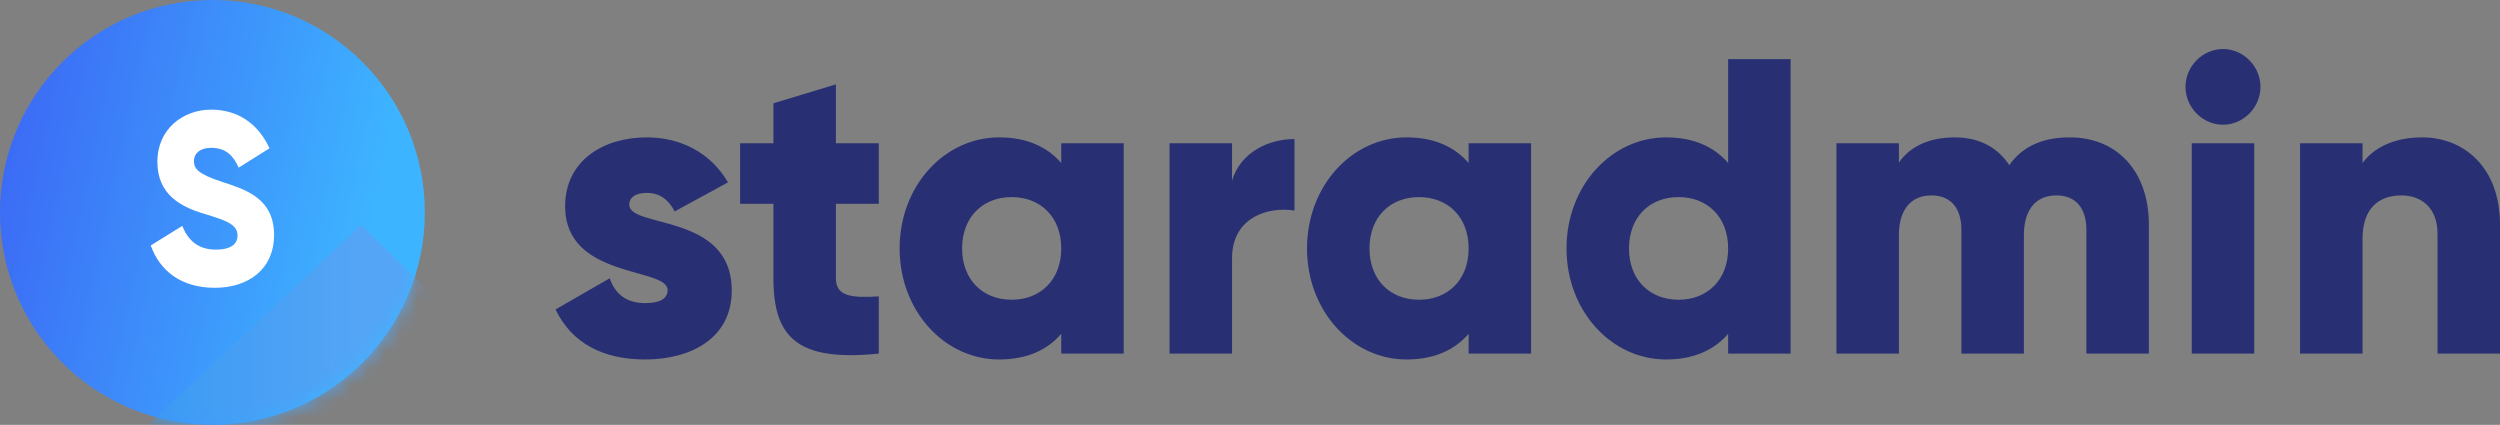
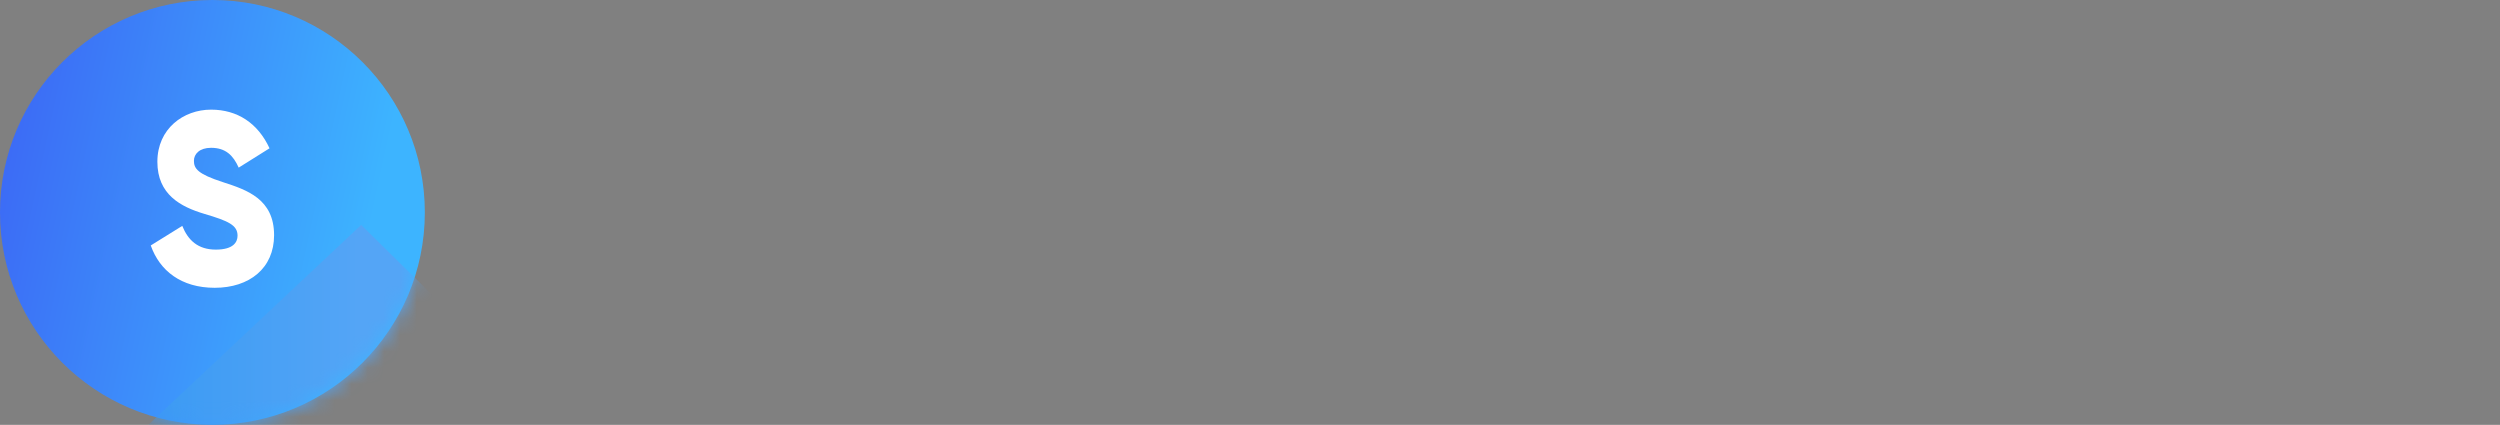
<svg xmlns="http://www.w3.org/2000/svg" xmlns:xlink="http://www.w3.org/1999/xlink" width="153px" height="26px" viewBox="0 0 153 26" version="1.1">
  <rect x="0" y="0" width="153" height="26" fill="#808080" stroke="none" />
  <title>Group 2</title>
  <desc>Created with Sketch.</desc>
  <defs>
    <linearGradient x1="86.642%" y1="56.583%" x2="-31.064%" y2="31.064%" id="linearGradient-1">
      <stop stop-color="#3DB4FF" offset="0%" />
      <stop stop-color="#3C50F2" offset="100%" />
    </linearGradient>
    <circle id="path-2" cx="13" cy="13" r="13" />
    <linearGradient x1="53.567%" y1="48.433%" x2="-52.567%" y2="48.433%" id="linearGradient-4">
      <stop stop-color="#54A5F6" offset="0%" />
      <stop stop-color="#1088EE" offset="100%" />
    </linearGradient>
  </defs>
  <g id="Symbols" stroke="none" stroke-width="1" fill="none" fill-rule="evenodd">
    <g id="Modern-dashboard-/-leftmenu" transform="translate(-37, -27)">
      <g id="Group-2" transform="translate(37, 27)">
-         <path d="M38.512,12.526 C38.512,13.993 44.783,13.015 44.783,17.778 C44.783,20.738 42.234,22 39.481,22 C36.932,22 34.994,21.022 34,18.936 L37.314,17.031 C37.645,18.009 38.359,18.55 39.481,18.55 C40.399,18.55 40.858,18.267 40.858,17.752 C40.858,16.336 34.586,17.083 34.586,12.629 C34.586,9.822 36.932,8.407 39.583,8.407 C41.648,8.407 43.483,9.333 44.554,11.161 L41.291,12.938 C40.934,12.268 40.424,11.805 39.583,11.805 C38.92,11.805 38.512,12.062 38.512,12.526 Z M53.782,12.474 L51.157,12.474 L51.157,17.031 C51.157,18.138 52.1,18.241 53.782,18.138 L53.782,21.64 C48.786,22.154 47.333,20.636 47.333,17.031 L47.333,12.474 L45.293,12.474 L45.293,8.767 L47.333,8.767 L47.333,6.321 L51.157,5.163 L51.157,8.767 L53.782,8.767 L53.782,12.474 Z M64.948,8.767 L68.772,8.767 L68.772,21.64 L64.948,21.64 L64.948,20.43 C64.107,21.408 62.858,22 61.15,22 C57.81,22 55.057,19.039 55.057,15.203 C55.057,11.367 57.81,8.407 61.15,8.407 C62.858,8.407 64.107,8.999 64.948,9.977 L64.948,8.767 Z M61.915,18.344 C63.674,18.344 64.948,17.134 64.948,15.203 C64.948,13.272 63.674,12.062 61.915,12.062 C60.156,12.062 58.881,13.272 58.881,15.203 C58.881,17.134 60.156,18.344 61.915,18.344 Z M75.4,11.058 C75.91,9.333 77.618,8.509 79.224,8.509 L79.224,12.886 C77.644,12.629 75.4,13.272 75.4,15.821 L75.4,21.64 L71.576,21.64 L71.576,8.767 L75.4,8.767 L75.4,11.058 Z M89.88,8.767 L93.704,8.767 L93.704,21.64 L89.88,21.64 L89.88,20.43 C89.039,21.408 87.79,22 86.082,22 C82.742,22 79.989,19.039 79.989,15.203 C79.989,11.367 82.742,8.407 86.082,8.407 C87.79,8.407 89.039,8.999 89.88,9.977 L89.88,8.767 Z M86.846,18.344 C88.605,18.344 89.88,17.134 89.88,15.203 C89.88,13.272 88.605,12.062 86.846,12.062 C85.087,12.062 83.813,13.272 83.813,15.203 C83.813,17.134 85.087,18.344 86.846,18.344 Z M105.762,3.618 L109.586,3.618 L109.586,21.64 L105.762,21.64 L105.762,20.43 C104.921,21.408 103.672,22 101.964,22 C98.624,22 95.871,19.039 95.871,15.203 C95.871,11.367 98.624,8.407 101.964,8.407 C103.672,8.407 104.921,8.999 105.762,9.977 L105.762,3.618 Z M102.728,18.344 C104.487,18.344 105.762,17.134 105.762,15.203 C105.762,13.272 104.487,12.062 102.728,12.062 C100.969,12.062 99.695,13.272 99.695,15.203 C99.695,17.134 100.969,18.344 102.728,18.344 Z M126.666,8.407 C129.598,8.407 131.51,10.518 131.51,13.736 L131.51,21.64 L127.686,21.64 L127.686,14.07 C127.686,12.783 127.074,11.959 125.85,11.959 C124.576,11.959 123.862,12.86 123.862,14.379 L123.862,21.64 L120.038,21.64 L120.038,14.07 C120.038,12.783 119.426,11.959 118.202,11.959 C116.928,11.959 116.214,12.86 116.214,14.379 L116.214,21.64 L112.39,21.64 L112.39,8.767 L116.214,8.767 L116.214,9.951 C116.8,9.076 117.922,8.407 119.63,8.407 C121.134,8.407 122.256,9.024 122.97,10.106 C123.683,9.076 124.856,8.407 126.666,8.407 Z M136.047,7.634 C134.798,7.634 133.753,6.579 133.753,5.317 C133.753,4.056 134.798,3 136.047,3 C137.296,3 138.342,4.056 138.342,5.317 C138.342,6.579 137.296,7.634 136.047,7.634 Z M134.135,21.64 L134.135,8.767 L137.959,8.767 L137.959,21.64 L134.135,21.64 Z M148.233,8.407 C150.808,8.407 153,10.26 153,13.736 L153,21.64 L149.176,21.64 L149.176,14.302 C149.176,12.706 148.182,11.959 146.958,11.959 C145.556,11.959 144.587,12.783 144.587,14.611 L144.587,21.64 L140.763,21.64 L140.763,8.767 L144.587,8.767 L144.587,9.977 C145.276,9.024 146.55,8.407 148.233,8.407 Z" id="staradmin" fill="#283073" fill-rule="nonzero" />
        <g id="Group">
          <g id="Path-7">
            <mask id="mask-3" fill="white">
              <use xlink:href="#path-2" />
            </mask>
            <use id="Mask" fill="url(#linearGradient-1)" fill-rule="nonzero" xlink:href="#path-2" />
            <polygon fill="url(#linearGradient-4)" fill-rule="nonzero" mask="url(#mask-3)" points="4.453 30.345 22.104 13.765 37.216 28.651" />
          </g>
          <path d="M13.14,17.613 C11.085,17.613 9.771,16.565 9.226,15.022 L11.155,13.824 C11.504,14.692 12.105,15.276 13.21,15.276 C14.272,15.276 14.538,14.827 14.538,14.423 C14.538,13.779 13.978,13.524 12.511,13.09 C11.057,12.656 9.631,11.907 9.631,9.9 C9.631,7.878 11.225,6.71 12.916,6.71 C14.524,6.71 15.782,7.533 16.495,9.076 L14.608,10.259 C14.272,9.51 13.811,9.046 12.916,9.046 C12.217,9.046 11.868,9.421 11.868,9.84 C11.868,10.319 12.105,10.649 13.629,11.143 C15.111,11.622 16.774,12.176 16.774,14.393 C16.774,16.415 15.265,17.613 13.14,17.613 Z" id="S" fill="#FFFFFF" />
        </g>
      </g>
    </g>
  </g>
</svg>